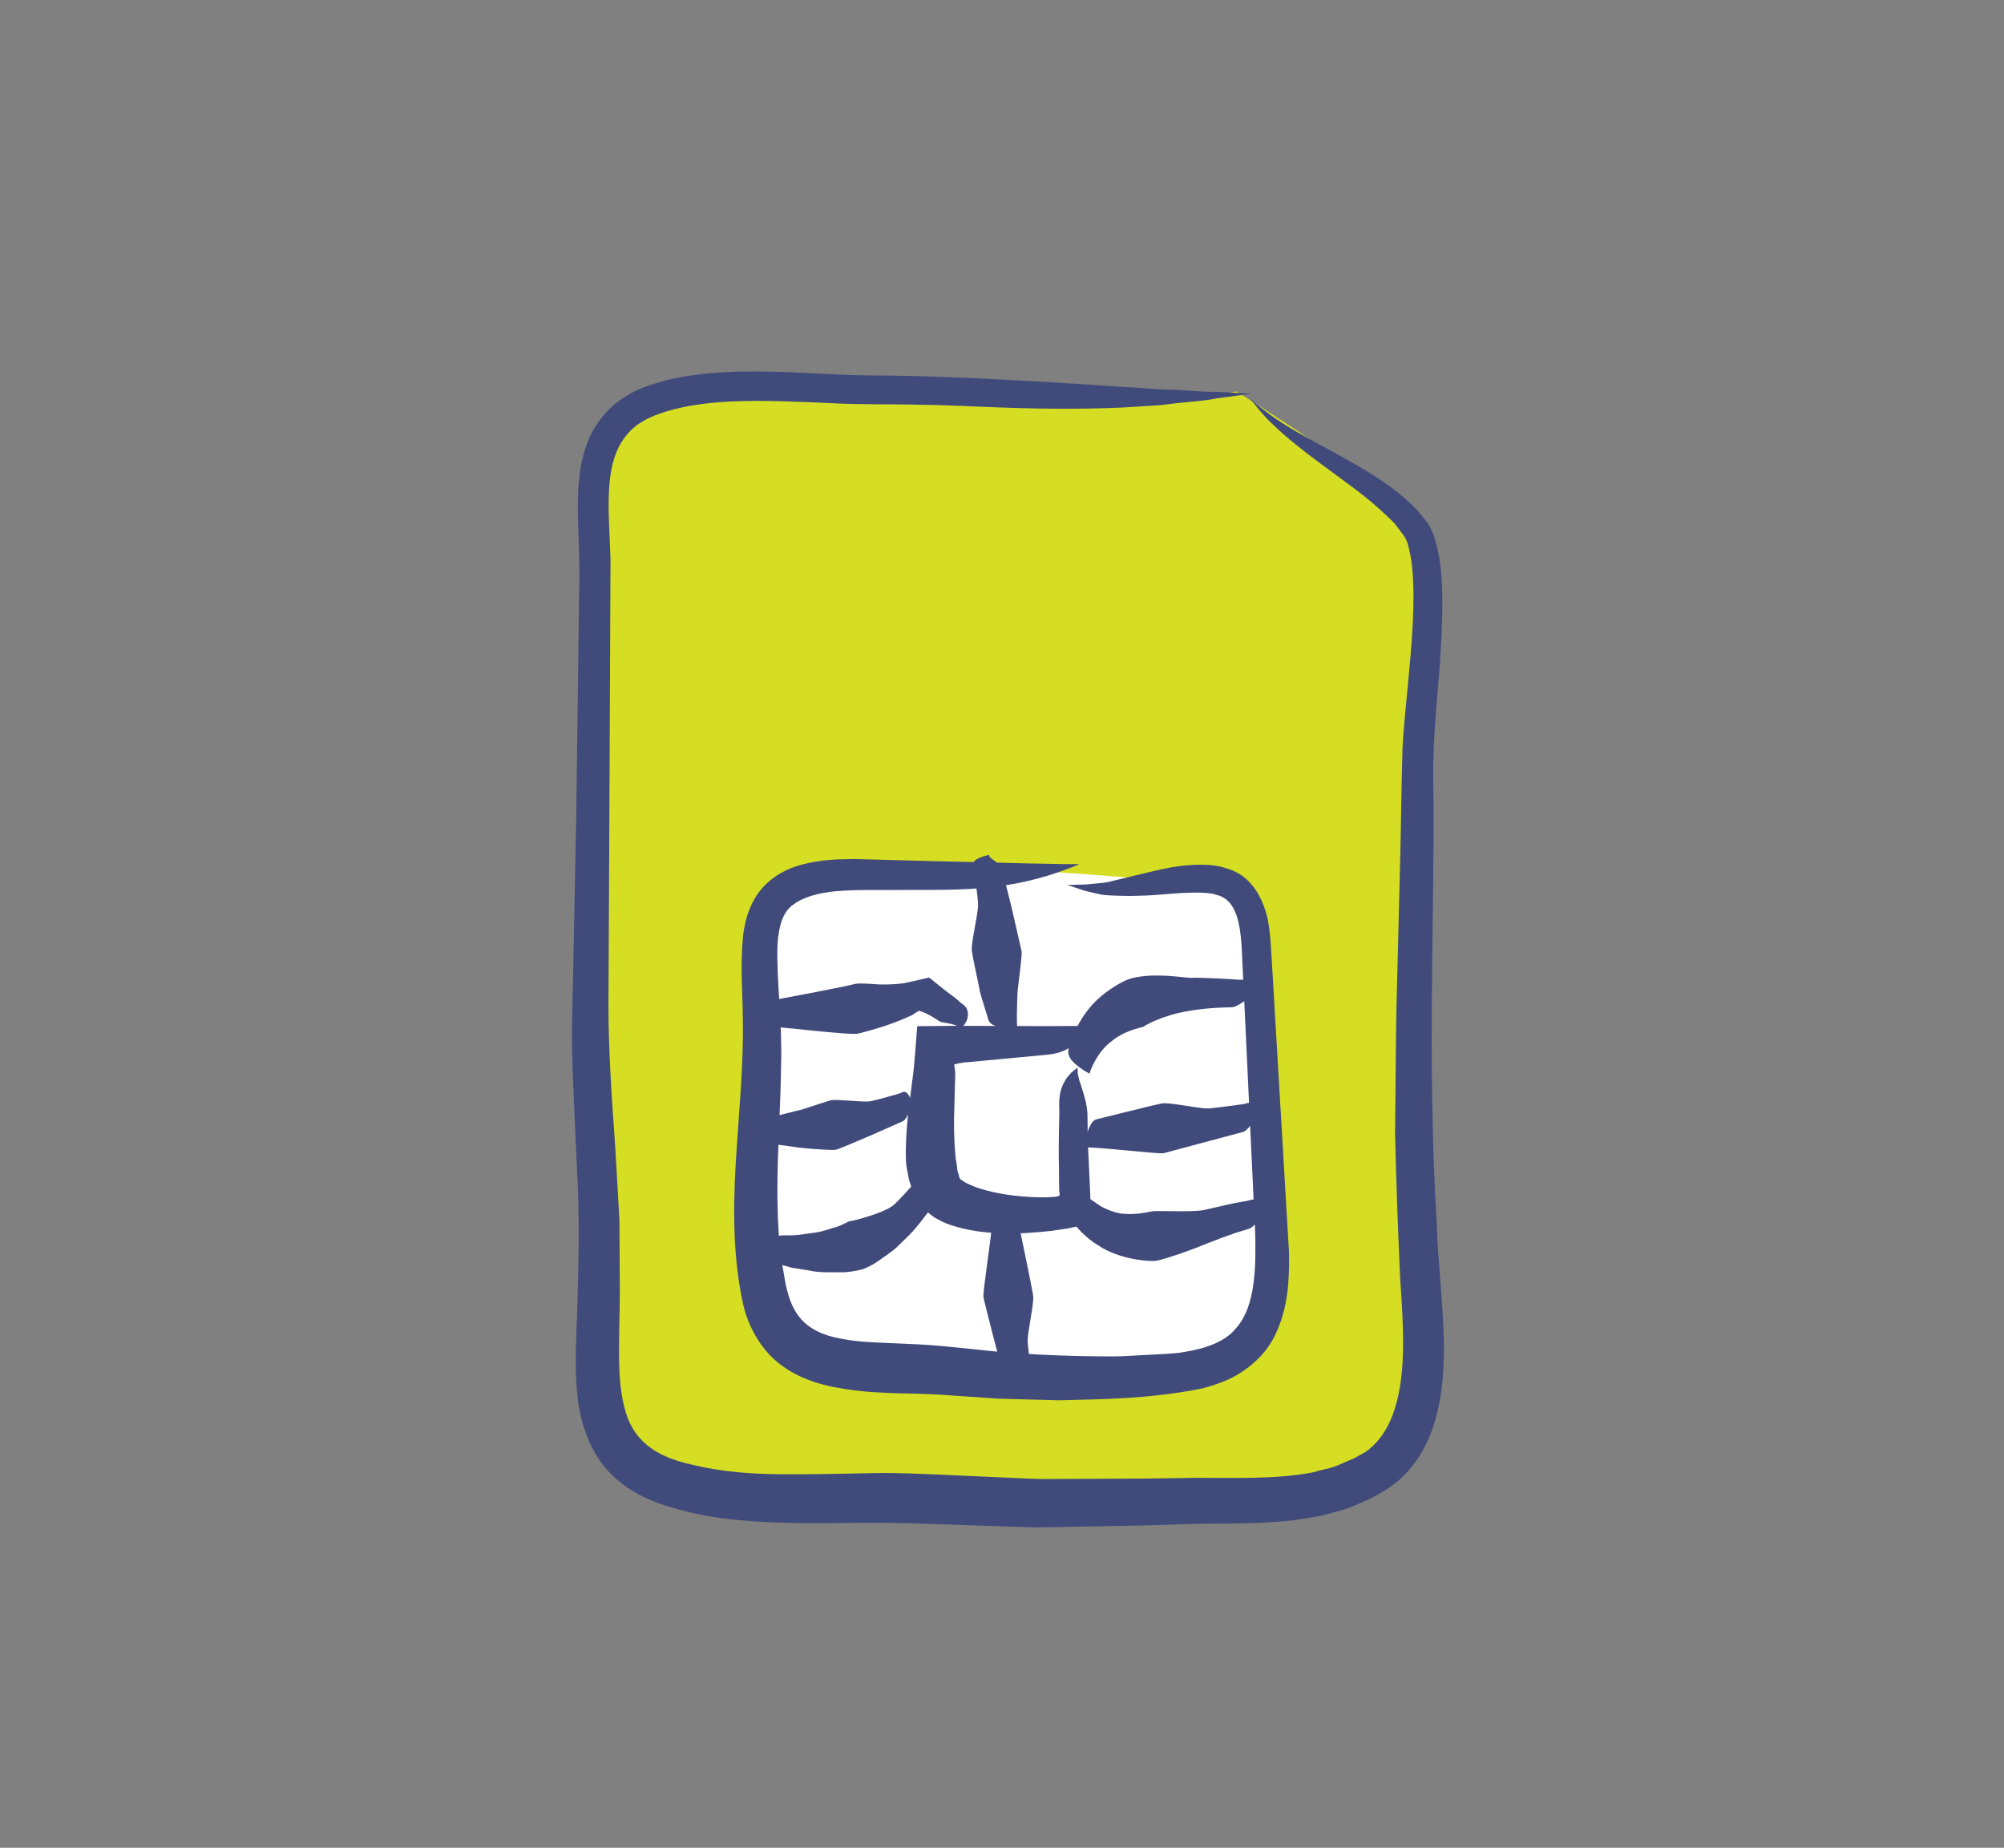
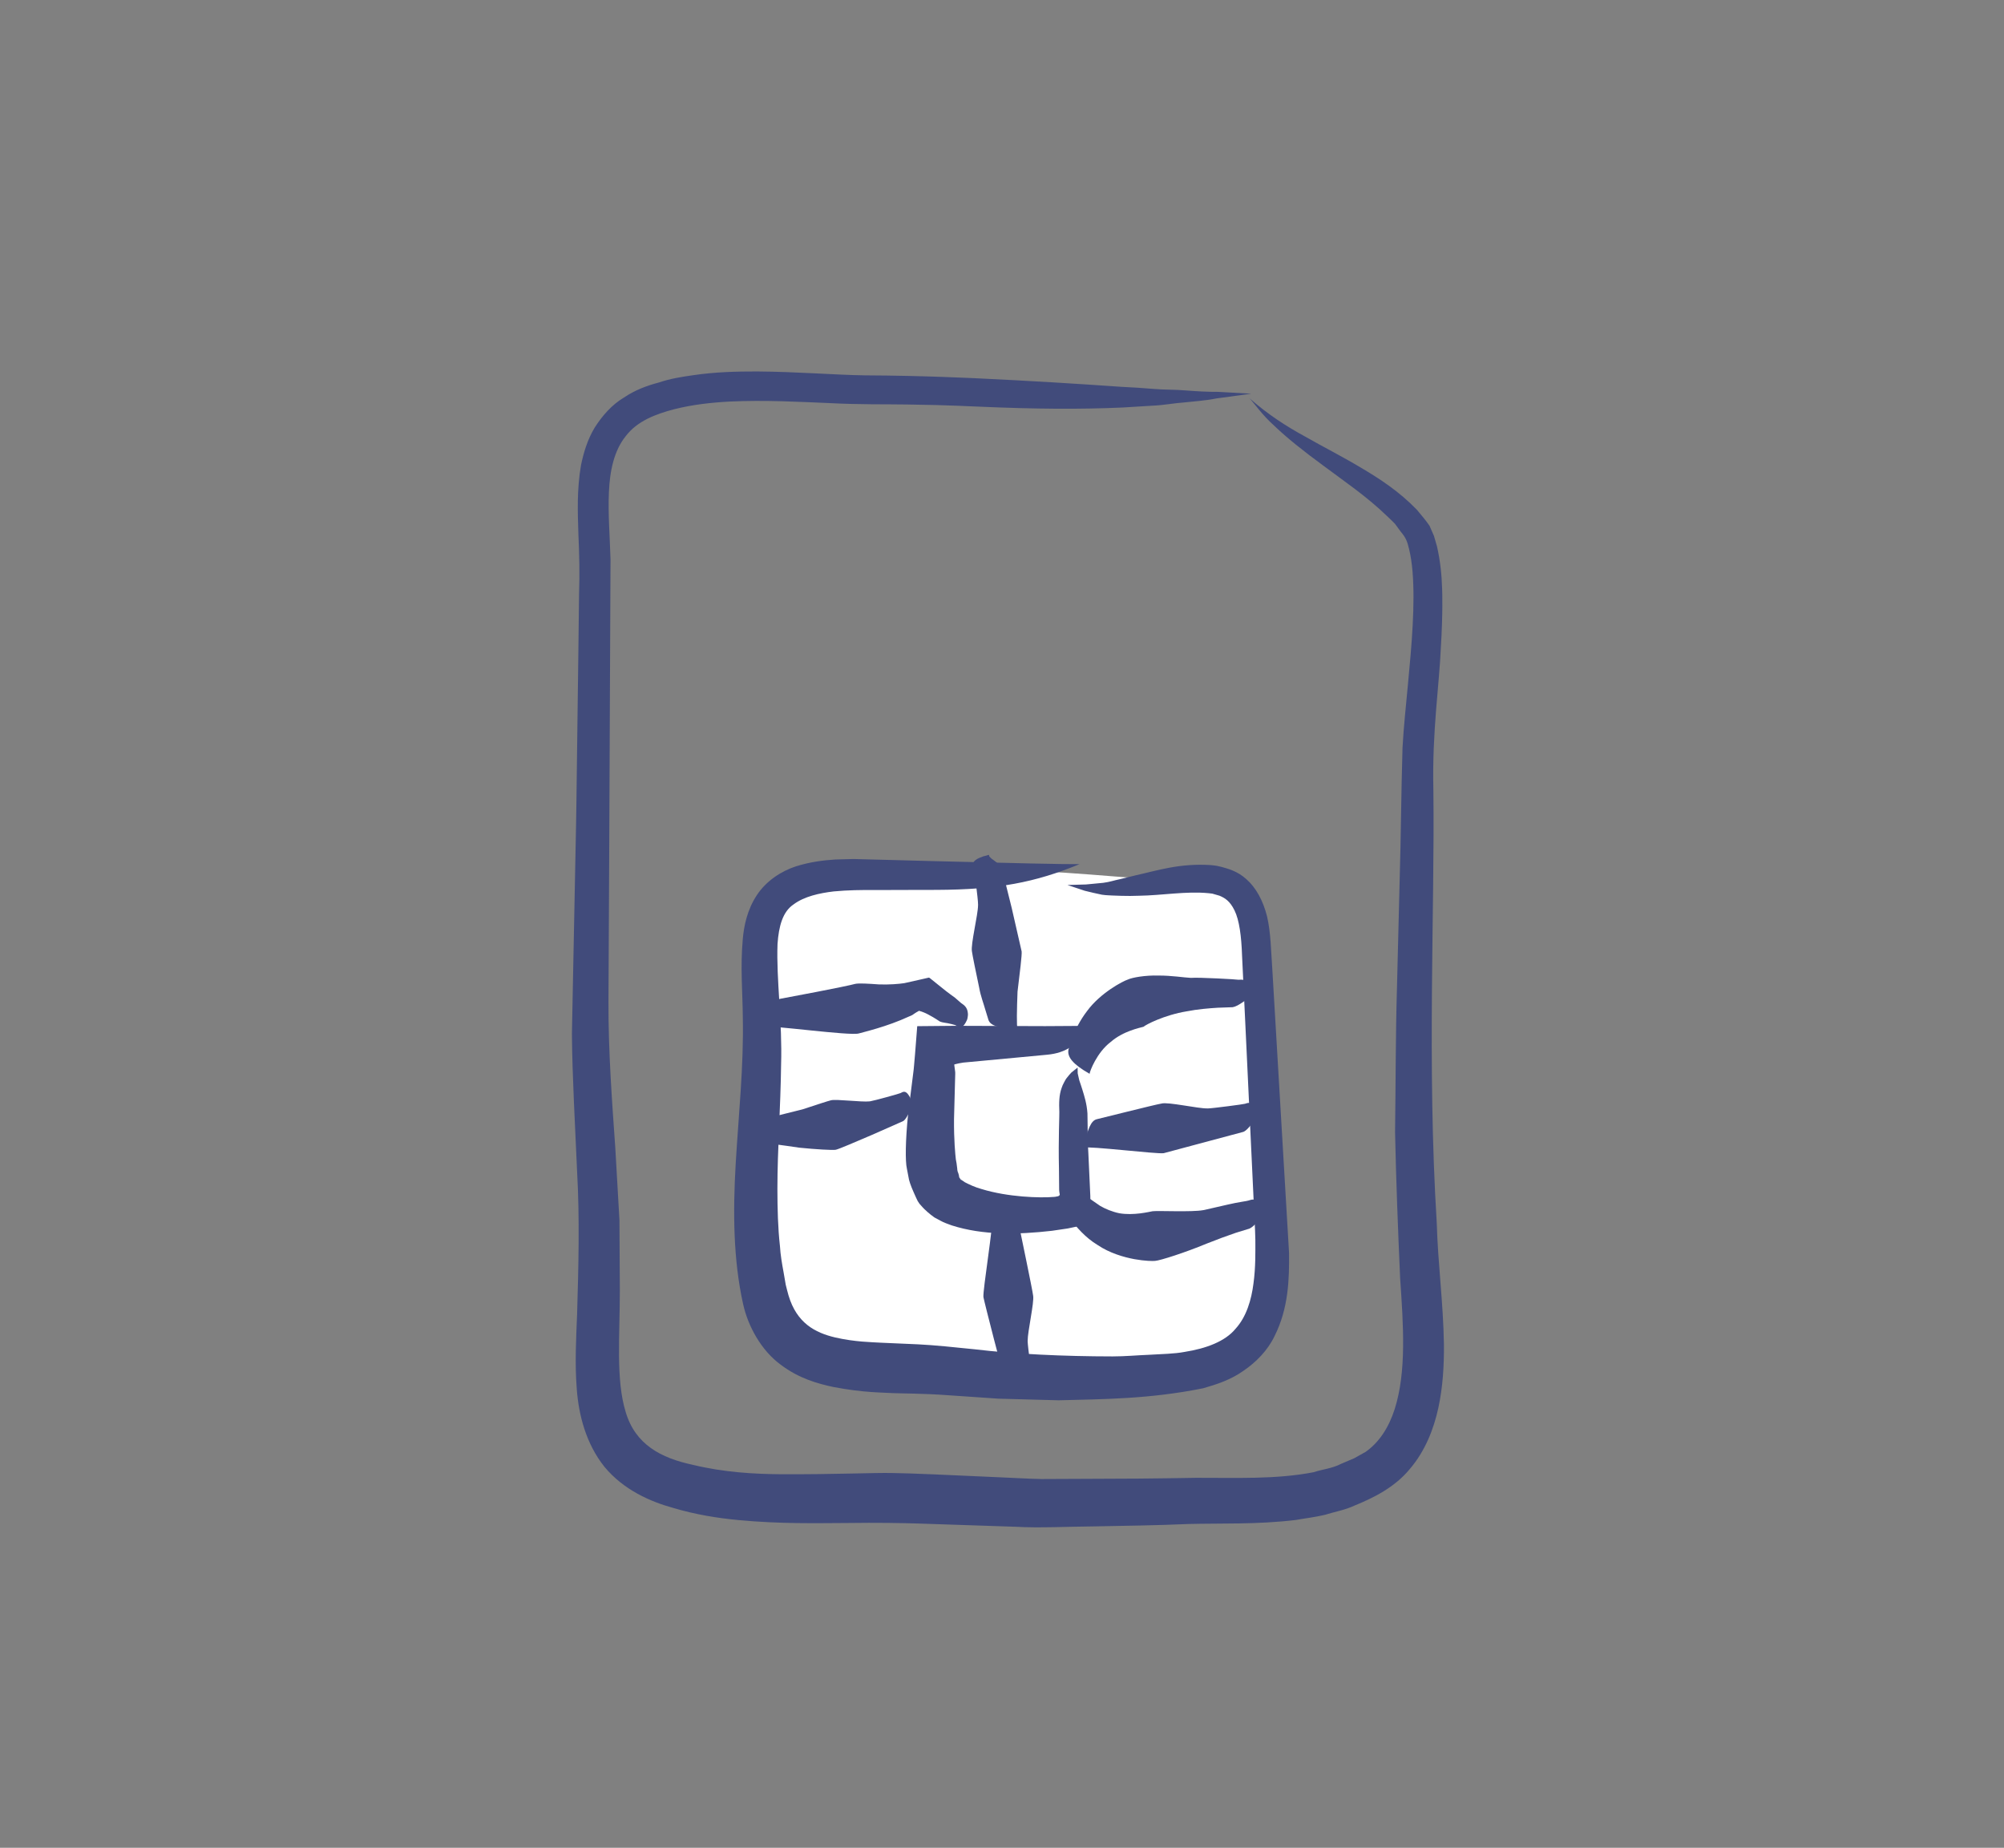
<svg xmlns="http://www.w3.org/2000/svg" version="1.1" id="Layer_1" x="0px" y="0px" width="96.25px" height="88.77px" viewBox="0 0 96.25 88.77" enable-background="new 0 0 96.25 88.77" xml:space="preserve">
  <rect x="0" y="0" width="96.25" height="88.77" fill="#808080" stroke="none" />
  <g id="Layer_4">
</g>
  <g id="Capa_3">
</g>
  <g id="Capa_6">
</g>
-   <path fill="#D6DE23" d="M58.238,19c0,0-14.132-0.192-17.809-0.58c-3.678-0.387-7.549-0.001-9.484,1.161  c-1.937,1.162-2.323,1.935-2.516,6.194c-0.194,4.259,0.192,23.228,0.192,28.261s-0.581,10.646,0.774,13.742  c1.355,3.098,5.032,4.066,9.484,4.066s13.549,0.191,16.067,0c2.516-0.193,7.742,0.775,10.26-0.58  c2.516-1.355,2.904-0.971,2.904-3.873s-0.389-12.969-0.389-17.033s0.387-13.938,0.58-17.421c0.193-3.484,0.582-6.774-0.191-7.937  c-0.775-1.161-8.713-6.194-8.713-6.194L58.238,19z" />
  <path fill="#FFFFFF" d="M57.27,42.229c-1.549,0.193-5.613-0.388-8.322-0.388c-2.711,0-6.97,0.581-7.938,0.388  c-0.967-0.193-3.871-0.58-4.258,1.743c-0.388,2.323,0,9.098,0,10.838c0,1.742-0.581,7.549,0.193,8.711s1.162,2.322,2.71,2.518  c1.549,0.193,7.162,0,9.486,0.387c2.322,0.387,8.516-0.193,8.516-0.193s1.936-0.387,2.518-1.549c0.58-1.162,0.58-3.291,0.773-4.26  c0.193-0.967,0.193-4.064,0-6.387s-0.773-4.645-0.773-6s0-2.904-0.193-3.873c-0.195-0.968-0.775-1.548-0.775-1.548L57.27,42.229z" />
  <g>
    <g>
      <path fill="#414B7B" d="M60.009,19.131c0.229,0.234,0.592,0.788,1.202,1.332c0.597,0.574,1.405,1.218,2.358,1.915    c0.944,0.71,2.079,1.47,3.068,2.433c0.12,0.12,0.258,0.239,0.369,0.363l0.277,0.377c0.231,0.272,0.308,0.458,0.39,0.812    c0.167,0.668,0.215,1.495,0.215,2.35c-0.003,1.727-0.22,3.622-0.407,5.648c-0.048,0.507-0.091,1.028-0.12,1.567    c-0.014,0.53-0.026,1.066-0.04,1.607c-0.019,1.051-0.038,2.122-0.059,3.208c-0.055,2.18-0.11,4.425-0.167,6.705    c-0.069,2.28-0.059,4.617-0.092,6.946c0.049,2.337,0.141,4.684,0.243,6.999c0.155,2.273,0.314,4.503-0.264,6.312    c-0.287,0.89-0.752,1.596-1.395,2.046l-0.55,0.307L64.4,70.33c-0.409,0.215-0.882,0.256-1.311,0.398    c-1.823,0.354-3.768,0.262-5.647,0.269c-1.942,0.035-3.63,0.047-5.192,0.048c-0.781,0.003-1.526,0.007-2.23,0.01    c-0.707-0.015-1.38-0.059-2.005-0.083c-2.499-0.115-4.279-0.195-5.175-0.206c-0.85-0.019-2.767,0.071-5.332,0.059    c-1.288-0.01-2.732-0.089-4.22-0.449c-1.55-0.33-2.773-0.979-3.236-2.536c-0.482-1.563-0.28-3.672-0.282-5.86    c-0.006-1.1-0.012-2.224-0.019-3.365c-0.065-1.134-0.131-2.286-0.198-3.452c-0.163-2.322-0.337-4.645-0.329-7.03    c0.012-2.393,0.024-4.808,0.036-7.211c0.021-4.819,0.042-9.591,0.062-14.043c-0.032-1.125-0.124-2.21-0.076-3.235    c0.042-1.021,0.245-1.997,0.81-2.694c0.547-0.721,1.436-1.058,2.321-1.288c0.887-0.226,1.789-0.323,2.657-0.37    c1.741-0.081,3.358,0.015,4.795,0.073c1.439,0.077,2.714,0.051,3.742,0.068c2.074,0.024,3.289,0.105,3.369,0.1    c2.833,0.125,4.975,0.134,6.975,0.045c0.508-0.031,0.991-0.061,1.484-0.091c0.491-0.021,0.992-0.119,1.486-0.154    c0.504-0.054,1.021-0.086,1.543-0.192c0.536-0.073,1.091-0.147,1.668-0.226c-0.549-0.031-1.074-0.061-1.584-0.089    c-0.521,0.004-1.042-0.029-1.561-0.068c-0.523-0.047-1.022-0.027-1.54-0.073c-0.517-0.041-1.035-0.08-1.551-0.101    c-2.094-0.146-4.288-0.284-7.04-0.414c-0.172-0.001-2.277-0.122-5.282-0.137c-1.452-0.021-3.214-0.173-5.169-0.187    c-0.979-0.001-2.009,0.021-3.085,0.181c-0.538,0.077-1.082,0.16-1.641,0.35c-0.542,0.141-1.139,0.355-1.691,0.732    c-0.565,0.336-1.04,0.878-1.396,1.444c-0.349,0.585-0.528,1.204-0.652,1.798c-0.203,1.185-0.157,2.272-0.125,3.292    c0.046,1.028,0.065,1.941,0.032,2.885c-0.011,0.96-0.022,1.887-0.033,2.768c-0.045,3.523-0.082,6.308-0.097,7.491l-0.015,0.901    c-0.045,2.289-0.116,5.841-0.198,9.989c0.02,2.109,0.151,4.339,0.249,6.601c0.127,2.271,0.068,4.543,0,6.863    c-0.046,1.156-0.114,2.349-0.015,3.598c0.091,1.23,0.44,2.624,1.336,3.739c0.916,1.102,2.202,1.665,3.279,1.961    c1.085,0.326,2.157,0.495,3.155,0.589c2.002,0.19,3.762,0.146,5.214,0.14c1.462-0.021,2.604,0.001,3.408,0.025    c0.835,0.028,2.478,0.083,4.714,0.157c1.111,0.065,2.401-0.008,3.8-0.02c1.394-0.028,2.954-0.046,4.473-0.114    c1.564-0.041,3.281,0.03,5.14-0.191c0.467-0.083,0.938-0.136,1.412-0.249c0.469-0.148,0.964-0.229,1.42-0.444    c0.894-0.364,1.928-0.868,2.659-1.759c0.736-0.862,1.146-1.911,1.368-2.929c0.222-1.025,0.277-2.047,0.27-3.049    c-0.032-2.016-0.292-3.911-0.344-5.826c-0.475-7.646-0.09-15.18-0.164-20.846c-0.064-2.788,0.293-5.107,0.359-6.803    c0.105-1.684,0.066-2.701,0.063-2.798c-0.02-0.722-0.097-1.418-0.251-2.084c-0.048-0.166-0.096-0.331-0.143-0.493l-0.213-0.487    c-0.189-0.279-0.408-0.521-0.607-0.769c-0.867-0.893-1.792-1.492-2.692-2.023c-0.898-0.539-1.788-0.985-2.671-1.49    C61.791,20.487,60.918,19.929,60.009,19.131z" />
    </g>
  </g>
  <g>
    <g>
      <path fill="#414B7B" d="M51.85,41.515c-0.625,0.011-3.319-0.05-7.063-0.147c-0.936-0.025-1.938-0.051-2.989-0.079    c-0.263-0.007-0.529-0.014-0.798-0.021c-0.29,0.008-0.583,0.016-0.879,0.023c-0.6,0.039-1.232,0.12-1.902,0.333    c-0.665,0.216-1.413,0.68-1.873,1.387c-0.461,0.701-0.618,1.472-0.673,2.126c-0.119,1.343-0.007,2.529,0.003,3.72    c0.05,2.338-0.202,4.698-0.341,7.039c-0.137,2.348-0.115,4.615,0.35,6.728c0.24,1.112,0.893,2.261,1.799,2.929    c0.896,0.681,1.811,0.923,2.534,1.079c1.47,0.283,2.409,0.262,2.85,0.295c0.444,0.021,1.409,0.009,2.715,0.105    c0.695,0.047,1.492,0.102,2.373,0.162c0.885,0.023,1.855,0.05,2.891,0.078c2.106-0.056,4.355-0.054,6.944-0.579    c0.646-0.186,1.318-0.402,1.929-0.837c0.605-0.409,1.166-0.982,1.489-1.656c0.679-1.341,0.716-2.742,0.702-4.018    c-0.295-5.007-0.585-9.915-0.802-13.594c-0.065-0.906-0.073-1.791-0.252-2.553c-0.187-0.764-0.544-1.406-0.991-1.794    c-0.441-0.404-0.911-0.511-1.205-0.596c-0.303-0.081-0.479-0.074-0.499-0.085c-1.522-0.098-2.593,0.268-3.615,0.491    c-0.265,0.065-0.509,0.125-0.762,0.187c-0.266,0.054-0.488,0.134-0.8,0.174c-0.27,0.026-0.544,0.052-0.827,0.079    c-0.286,0.008-0.582,0.017-0.89,0.025c0.287,0.096,0.562,0.188,0.828,0.277c0.277,0.073,0.554,0.13,0.829,0.19    c0.248,0.036,0.371,0.026,0.511,0.039c0.142,0.005,0.28,0.009,0.424,0.015c0.281,0.007,0.562,0.009,0.84-0.004    c1.094-0.014,2.271-0.228,3.343-0.123c0.019,0.002,0.08,0.009,0.181,0.021c0.084,0.024,0.199,0.058,0.344,0.099    c0.258,0.109,0.499,0.247,0.725,0.708c0.23,0.468,0.329,1.237,0.361,2.159c0.048,0.989,0.099,2.051,0.15,3.129    c0.202,4.299,0.417,8.855,0.475,10.083l0.014,0.457c0.001,0.57,0.017,1.311-0.09,2.093c-0.099,0.786-0.338,1.605-0.864,2.18    c-0.493,0.602-1.403,0.944-2.44,1.108c-0.497,0.096-1.114,0.101-1.694,0.138c-0.588,0.023-1.174,0.079-1.765,0.079    c-2.365-0.002-4.692-0.111-6.648-0.344c-0.494-0.05-0.963-0.097-1.403-0.14c-0.473-0.047-0.898-0.073-1.286-0.096    c-0.752-0.033-1.365-0.06-1.796-0.079c-0.412-0.026-1.251-0.033-2.2-0.253c-0.966-0.229-1.838-0.693-2.233-2.011    c-0.042-0.171-0.096-0.33-0.136-0.519c-0.034-0.199-0.069-0.4-0.104-0.604c-0.075-0.407-0.149-0.825-0.175-1.264    c-0.097-0.864-0.119-1.786-0.121-2.735c0.001-1.901,0.153-3.926,0.177-5.969c0.066-2.043-0.236-4.102-0.171-5.803    c0.06-0.843,0.243-1.544,0.769-1.897c0.512-0.385,1.25-0.545,1.928-0.625c0.684-0.065,1.351-0.072,1.957-0.066    c0.598-0.002,1.122-0.004,1.557-0.005c0.87-0.002,1.384-0.003,1.434-0.003C47.921,42.738,49.704,42.399,51.85,41.515z" />
    </g>
  </g>
  <g>
    <g>
      <path fill="#414B7B" d="M52.43,49.259c-0.197,0.027-1.048,0.037-2.232,0.038c-1.208-0.004-2.757-0.01-4.317-0.015l-1.066,0.01    l-0.538,0.005l-0.135,0.001c-0.042,0.004-0.107-0.017-0.092,0.045l-0.02,0.258c-0.027,0.348-0.054,0.692-0.081,1.034    c-0.029,0.32-0.065,0.791-0.083,0.884c-0.09,0.722-0.176,1.405-0.252,2.012c-0.127,1.256-0.14,2.255-0.057,2.613    c0.016,0.082,0.042,0.216,0.076,0.396c0.018,0.159,0.11,0.429,0.249,0.738c0.034,0.075,0.068,0.153,0.104,0.234l0.057,0.12    l0.03,0.062l0.004,0.008l0.082,0.125l0.008,0.009l0.015,0.017c0.103,0.106,0.107,0.144,0.363,0.372    c0.105,0.092,0.219,0.183,0.333,0.263c0.089,0.049,0.18,0.098,0.273,0.147c0.19,0.109,0.37,0.163,0.562,0.236    c1.499,0.479,3.163,0.447,4.809,0.259l0.76-0.112c0.272-0.058,0.544-0.115,0.813-0.172l0.194-0.046    c0.03-0.009,0.068-0.011,0.091-0.026l-0.001-0.107l-0.003-0.42c-0.003-0.269-0.006-0.532-0.009-0.792    c-0.034-0.742-0.065-1.43-0.093-2.02c-0.037-0.574-0.033-1.055-0.037-1.395c-0.005-0.338-0.008-0.536-0.008-0.551    c-0.031-0.465-0.146-0.821-0.249-1.156c-0.03-0.094-0.055-0.168-0.081-0.25c-0.023-0.083-0.066-0.17-0.078-0.253    c-0.02-0.085-0.039-0.173-0.06-0.263c-0.001-0.09-0.003-0.184-0.004-0.28c-0.103,0.082-0.201,0.16-0.297,0.237    c-0.079,0.08-0.143,0.162-0.209,0.244c-0.072,0.082-0.104,0.164-0.152,0.247c-0.044,0.084-0.086,0.168-0.11,0.253    c-0.123,0.342-0.129,0.708-0.11,1.159c0.009,0.063-0.051,1.327-0.018,2.707c0.003,0.343,0.006,0.69,0.009,1.025    c0.009,0.158,0.022,0.145,0.03,0.232c-0.017,0.1-0.182,0.087-0.205,0.104l-0.077,0.007c-0.669,0.058-2.211,0.01-3.473-0.378    c-0.318-0.087-0.585-0.214-0.804-0.327c-0.063-0.049-0.23-0.15-0.171-0.125c0.001,0.003,0.002,0.007,0,0.013l-0.004,0.01    l-0.036-0.049l-0.07-0.099l-0.034-0.049l-0.096-0.001c0.063,0.031-0.145-0.071,0.139,0.071v-0.001l0-0.002l0-0.004l-0.001-0.007    l-0.001-0.015l-0.004-0.028l-0.01-0.054l-0.027-0.098c-0.026-0.05-0.049-0.12-0.052-0.228c-0.02-0.183-0.042-0.33-0.066-0.435    c-0.025-0.225-0.097-0.928-0.087-1.938c0.014-0.513,0.029-1.087,0.045-1.688l0.013-0.471c0.003-0.144-0.01-0.119-0.014-0.194    l-0.023-0.173c-0.002-0.029-0.01-0.066-0.008-0.093l0.069-0.018c0.108-0.024,0.182-0.047,0.359-0.072    c0.308-0.028,0.609-0.057,0.9-0.084c0.581-0.055,1.119-0.105,1.581-0.148c0.913-0.086,1.521-0.143,1.552-0.146    C51.205,50.584,51.753,50.198,52.43,49.259z" />
    </g>
  </g>
  <g>
    <g>
      <path fill="#414B7B" d="M47.652,58.488c0.082,0.23-0.457,3.509-0.419,3.828c0.03,0.159,0.272,1.117,0.51,2.038    c0.241,0.915,0.474,1.798,0.48,1.823c0.063,0.136,0.201,0.238,0.328,0.334c0.039,0.028,0.066,0.048,0.098,0.071    c0.029,0.023,0.078,0.048,0.096,0.072l0.078,0.075l0.022,0.082c0.097-0.026,0.189-0.052,0.279-0.076    c0.074-0.029,0.131-0.052,0.192-0.076c0.066-0.025,0.093-0.051,0.135-0.076c0.038-0.025,0.074-0.051,0.092-0.076    c0.1-0.102,0.08-0.209,0.03-0.34c-0.02-0.035-0.21-1.486-0.215-1.712v-0.043c-0.004-0.438,0.319-1.841,0.263-2.161    c-0.019-0.159-0.175-0.933-0.326-1.672c-0.152-0.738-0.298-1.444-0.301-1.46C48.936,58.849,48.569,58.685,47.652,58.488z" />
    </g>
  </g>
  <g>
    <g>
-       <path fill="#414B7B" d="M36.532,60.53c0.076-0.007,0.373,0.065,0.788,0.179c0.207,0.057,0.445,0.122,0.699,0.191    c0.266,0.043,0.549,0.089,0.833,0.136c0.562,0.127,1.181,0.077,1.664,0.088c0.485-0.026,0.848-0.131,0.953-0.158    c0.103-0.044,0.469-0.189,0.881-0.505c0.208-0.151,0.451-0.303,0.671-0.495c0.207-0.201,0.423-0.412,0.639-0.621    c0.416-0.416,0.729-0.886,0.991-1.2c0.223-0.343,0.372-0.571,0.38-0.583c0.071-0.158,0.061-0.342,0.051-0.51    c-0.004-0.05-0.007-0.087-0.01-0.128c0-0.04-0.015-0.095-0.008-0.126l0.007-0.115l0.05-0.081    c-0.089-0.049-0.175-0.094-0.258-0.139c-0.075-0.029-0.133-0.053-0.195-0.077c-0.067-0.027-0.105-0.027-0.154-0.038    c-0.046-0.008-0.091-0.014-0.124-0.008c-0.149,0.007-0.218,0.102-0.287,0.238c0.001,0.069-1.048,1.242-1.253,1.365l-0.038,0.024    c-0.388,0.292-1.74,0.679-2.023,0.706c-0.073,0.021-0.269,0.148-0.558,0.254c-0.296,0.071-0.663,0.231-1.057,0.286    c-0.393,0.046-0.791,0.125-1.095,0.133c-0.308,0.002-0.513,0.003-0.522,0.003C37.246,59.355,36.994,59.683,36.532,60.53z" />
-     </g>
+       </g>
  </g>
  <g>
    <g>
      <path fill="#414B7B" d="M36.676,54.94c0.108-0.04,0.894,0.077,1.709,0.196c0.801,0.082,1.609,0.126,1.753,0.101    c0.149-0.03,0.957-0.379,1.73-0.71c0.758-0.335,1.492-0.659,1.514-0.669c0.111-0.077,0.186-0.226,0.258-0.362    c0.021-0.041,0.036-0.071,0.053-0.105c0.018-0.031,0.035-0.083,0.054-0.103l0.059-0.086l0.068-0.031    c-0.031-0.094-0.06-0.184-0.089-0.271c-0.032-0.07-0.056-0.125-0.082-0.183c-0.028-0.063-0.051-0.088-0.077-0.127    c-0.025-0.035-0.05-0.068-0.074-0.084c-0.098-0.088-0.188-0.058-0.297,0.006c-0.028,0.023-1.273,0.368-1.457,0.395l-0.037,0.005    c-0.368,0.043-1.594-0.116-1.844-0.054c-0.13,0.028-0.761,0.236-1.378,0.439c-0.616,0.153-1.207,0.3-1.219,0.304    C37.089,53.661,36.931,54.027,36.676,54.94z" />
    </g>
  </g>
  <g>
    <g>
      <path fill="#414B7B" d="M36.751,49.331c0.249-0.091,4.053,0.44,4.492,0.319c0.193-0.058,1.347-0.319,2.416-0.816    c0.164-0.061,0.206-0.101,0.265-0.144c0.064-0.042,0.139-0.089,0.219-0.13c0.133,0.041,0.266,0.086,0.428,0.173    c0.355,0.186,0.551,0.337,0.565,0.339c0.154,0.069,0.339,0.065,0.503,0.113c0.049,0.007,0.089,0.021,0.133,0.033    c0.042,0.015,0.103,0.022,0.135,0.045l0.125,0.066l0.08,0.101c0.073-0.065,0.141-0.134,0.206-0.205    c0.048-0.066,0.079-0.13,0.112-0.197c0.037-0.07,0.038-0.125,0.05-0.188c0.009-0.062,0.015-0.124,0.004-0.178    c-0.028-0.259-0.158-0.363-0.327-0.477c-0.017-0.014-0.125-0.109-0.288-0.251c-0.076-0.056-0.164-0.12-0.258-0.189    c-0.071-0.048-0.23-0.176-0.402-0.314c-0.162-0.13-0.326-0.261-0.483-0.388c-0.041-0.024-0.072-0.076-0.119-0.076l-0.151,0.035    c-0.098,0.022-0.192,0.044-0.282,0.064c-0.336,0.075-0.596,0.134-0.704,0.158l-0.045,0.009c-0.235,0.037-0.722,0.079-1.21,0.06    c-0.498-0.036-0.973-0.066-1.147-0.024c-0.165,0.048-1.036,0.229-1.886,0.391c-0.857,0.163-1.676,0.317-1.695,0.321    C37.172,48.043,36.979,48.411,36.751,49.331z" />
    </g>
  </g>
  <g>
    <g>
      <path fill="#414B7B" d="M52.332,51.587c0.004-0.111,0.351-1.025,1.006-1.523c0.613-0.539,1.433-0.691,1.583-0.736    c0.104-0.097,0.988-0.563,2.077-0.742c0.53-0.105,1.078-0.147,1.492-0.173c0.414-0.015,0.69-0.024,0.705-0.025    c0.176-0.03,0.328-0.131,0.475-0.229c0.043-0.029,0.074-0.051,0.11-0.074c0.036-0.021,0.078-0.062,0.111-0.072l0.112-0.053    l0.105,0.001c-0.007-0.101-0.014-0.197-0.02-0.291c-0.012-0.079-0.028-0.142-0.045-0.208c-0.015-0.072-0.039-0.105-0.061-0.153    c-0.021-0.045-0.045-0.087-0.072-0.112c-0.105-0.126-0.244-0.146-0.425-0.128c-0.047-0.019-1.959-0.123-2.264-0.091l-0.058-0.002    c-0.289-0.012-0.899-0.113-1.527-0.109c-0.622-0.018-1.259,0.091-1.476,0.196c-0.209,0.065-1.306,0.626-1.958,1.521    c-0.332,0.435-0.556,0.896-0.694,1.241c-0.112,0.352-0.188,0.585-0.19,0.596C51.247,50.773,51.523,51.128,52.332,51.587z" />
    </g>
  </g>
  <g>
    <g>
      <path fill="#414B7B" d="M52.043,55.137c0.229-0.092,3.524,0.314,3.847,0.264c0.288-0.077,3.782-1.013,3.833-1.026    c0.14-0.063,0.251-0.202,0.356-0.329c0.03-0.038,0.053-0.066,0.079-0.099c0.025-0.028,0.054-0.077,0.079-0.096l0.082-0.077    l0.085-0.023c-0.02-0.097-0.038-0.188-0.057-0.278c-0.024-0.073-0.043-0.131-0.063-0.191c-0.021-0.066-0.045-0.093-0.068-0.134    c-0.022-0.038-0.047-0.074-0.071-0.092c-0.099-0.099-0.21-0.079-0.348-0.029c-0.04,0.021-1.536,0.217-1.765,0.223h-0.045    c-0.439,0.011-1.894-0.321-2.197-0.234c-0.158,0.024-0.927,0.212-1.661,0.394c-0.735,0.183-1.439,0.356-1.455,0.36    C52.404,53.839,52.241,54.212,52.043,55.137z" />
    </g>
  </g>
  <g>
    <g>
      <path fill="#414B7B" d="M50.883,57.801c0.066,0.053,0.237,0.344,0.506,0.746c0.3,0.386,0.725,0.902,1.326,1.264    c0.58,0.392,1.263,0.588,1.773,0.682c0.519,0.092,0.881,0.094,0.991,0.082c0.242-0.016,1.454-0.404,2.466-0.826    c0.519-0.207,1.02-0.391,1.404-0.521c0.386-0.119,0.643-0.198,0.656-0.202c0.156-0.072,0.276-0.205,0.395-0.334    c0.03-0.039,0.059-0.066,0.089-0.099c0.029-0.028,0.061-0.078,0.091-0.096l0.097-0.077l0.103-0.023    c-0.028-0.097-0.056-0.189-0.083-0.279c-0.029-0.073-0.06-0.131-0.091-0.191c-0.031-0.066-0.063-0.094-0.095-0.135    c-0.032-0.038-0.065-0.074-0.099-0.093c-0.135-0.097-0.282-0.084-0.451-0.023c-0.019,0.019-0.514,0.079-0.998,0.195    c-0.485,0.111-0.991,0.227-1.122,0.257l-0.051,0.009c-0.546,0.101-2.151,0.019-2.431,0.052c-0.171,0.03-0.916,0.216-1.6,0.097    c-0.336-0.069-0.671-0.208-0.916-0.351c-0.239-0.165-0.398-0.275-0.405-0.28C52.214,57.457,51.823,57.54,50.883,57.801z" />
    </g>
  </g>
  <g>
    <g>
      <path fill="#414B7B" d="M48.871,49.422c-0.049-0.104-0.033-0.946,0-1.782c0.107-0.888,0.219-1.775,0.197-1.934    c-0.034-0.151-0.26-1.138-0.479-2.096c-0.236-0.949-0.464-1.865-0.471-1.891c-0.063-0.14-0.201-0.246-0.328-0.345    c-0.038-0.028-0.066-0.049-0.098-0.073c-0.028-0.024-0.078-0.049-0.095-0.074l-0.078-0.077l-0.023-0.083    c-0.097,0.027-0.189,0.052-0.279,0.077c-0.074,0.029-0.131,0.052-0.192,0.076c-0.066,0.026-0.094,0.05-0.135,0.076    c-0.038,0.025-0.074,0.051-0.092,0.076c-0.1,0.102-0.081,0.208-0.031,0.34c0.019,0.037,0.211,1.492,0.208,1.731l0,0.044    c0,0.452-0.357,1.876-0.294,2.217c0.021,0.169,0.188,0.989,0.351,1.758c0.064,0.379,0.219,0.777,0.295,1.056    c0.087,0.282,0.145,0.47,0.147,0.478C47.565,49.273,47.949,49.398,48.871,49.422z" />
    </g>
  </g>
</svg>